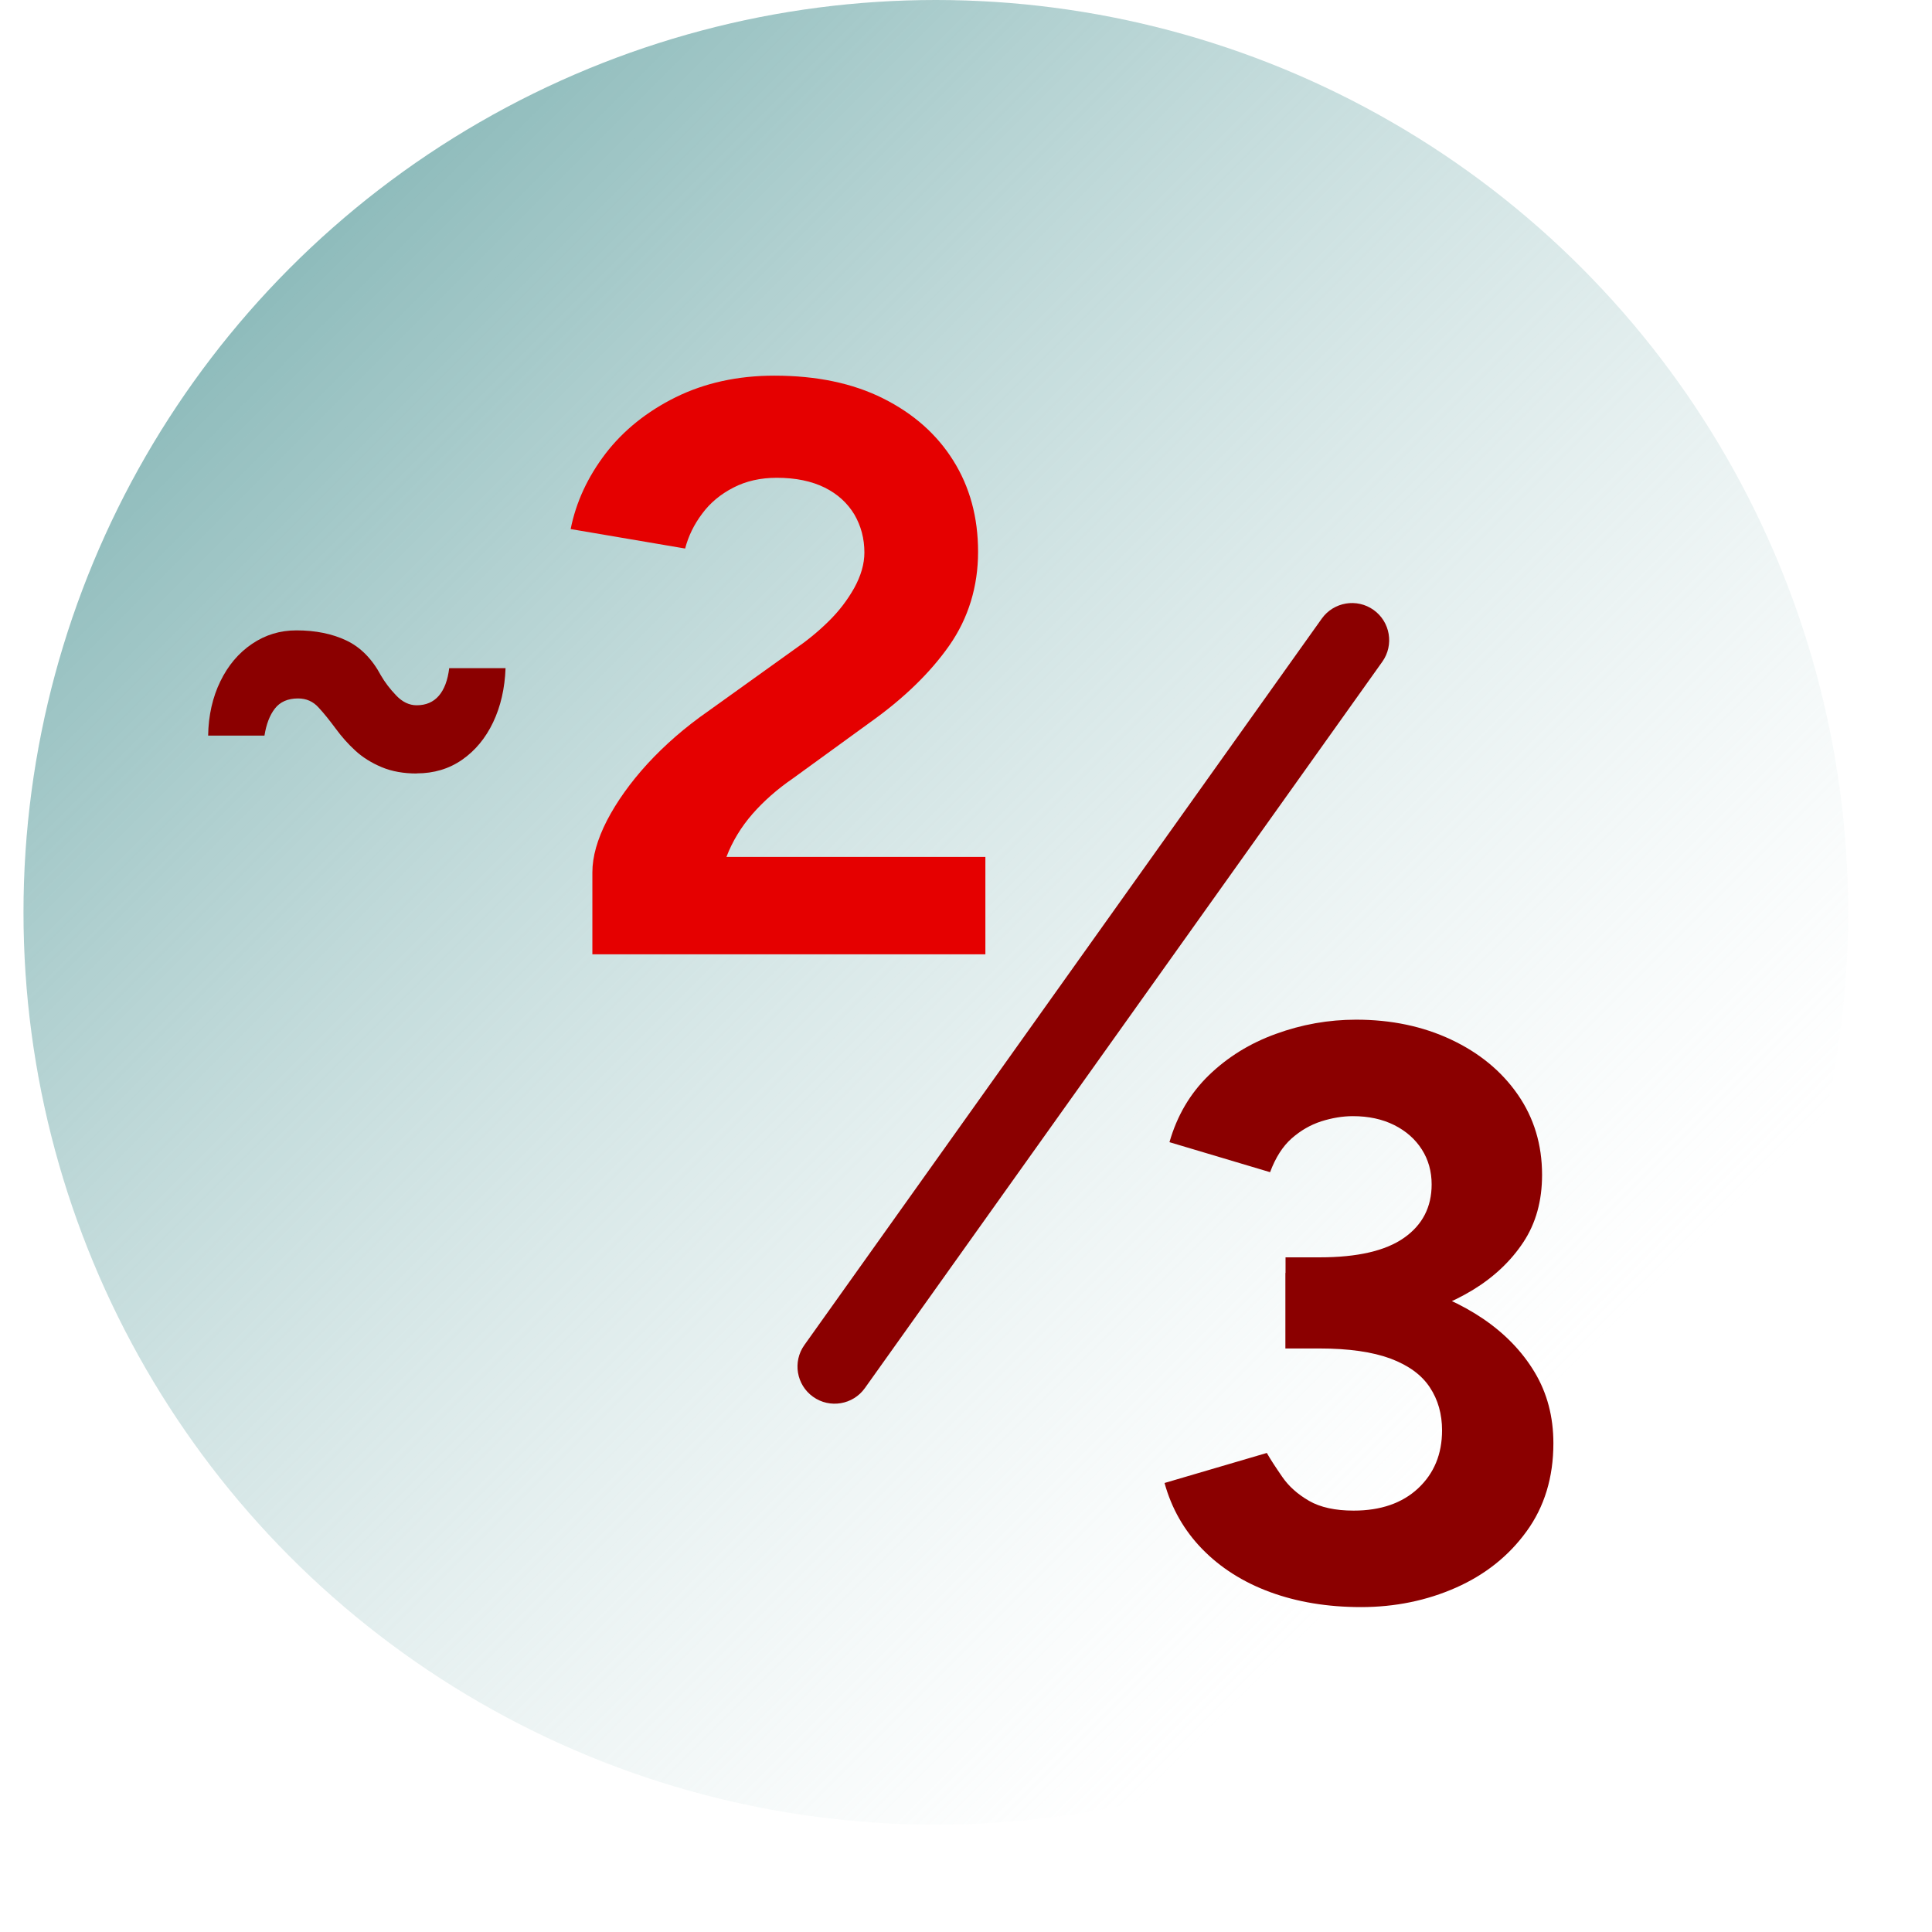
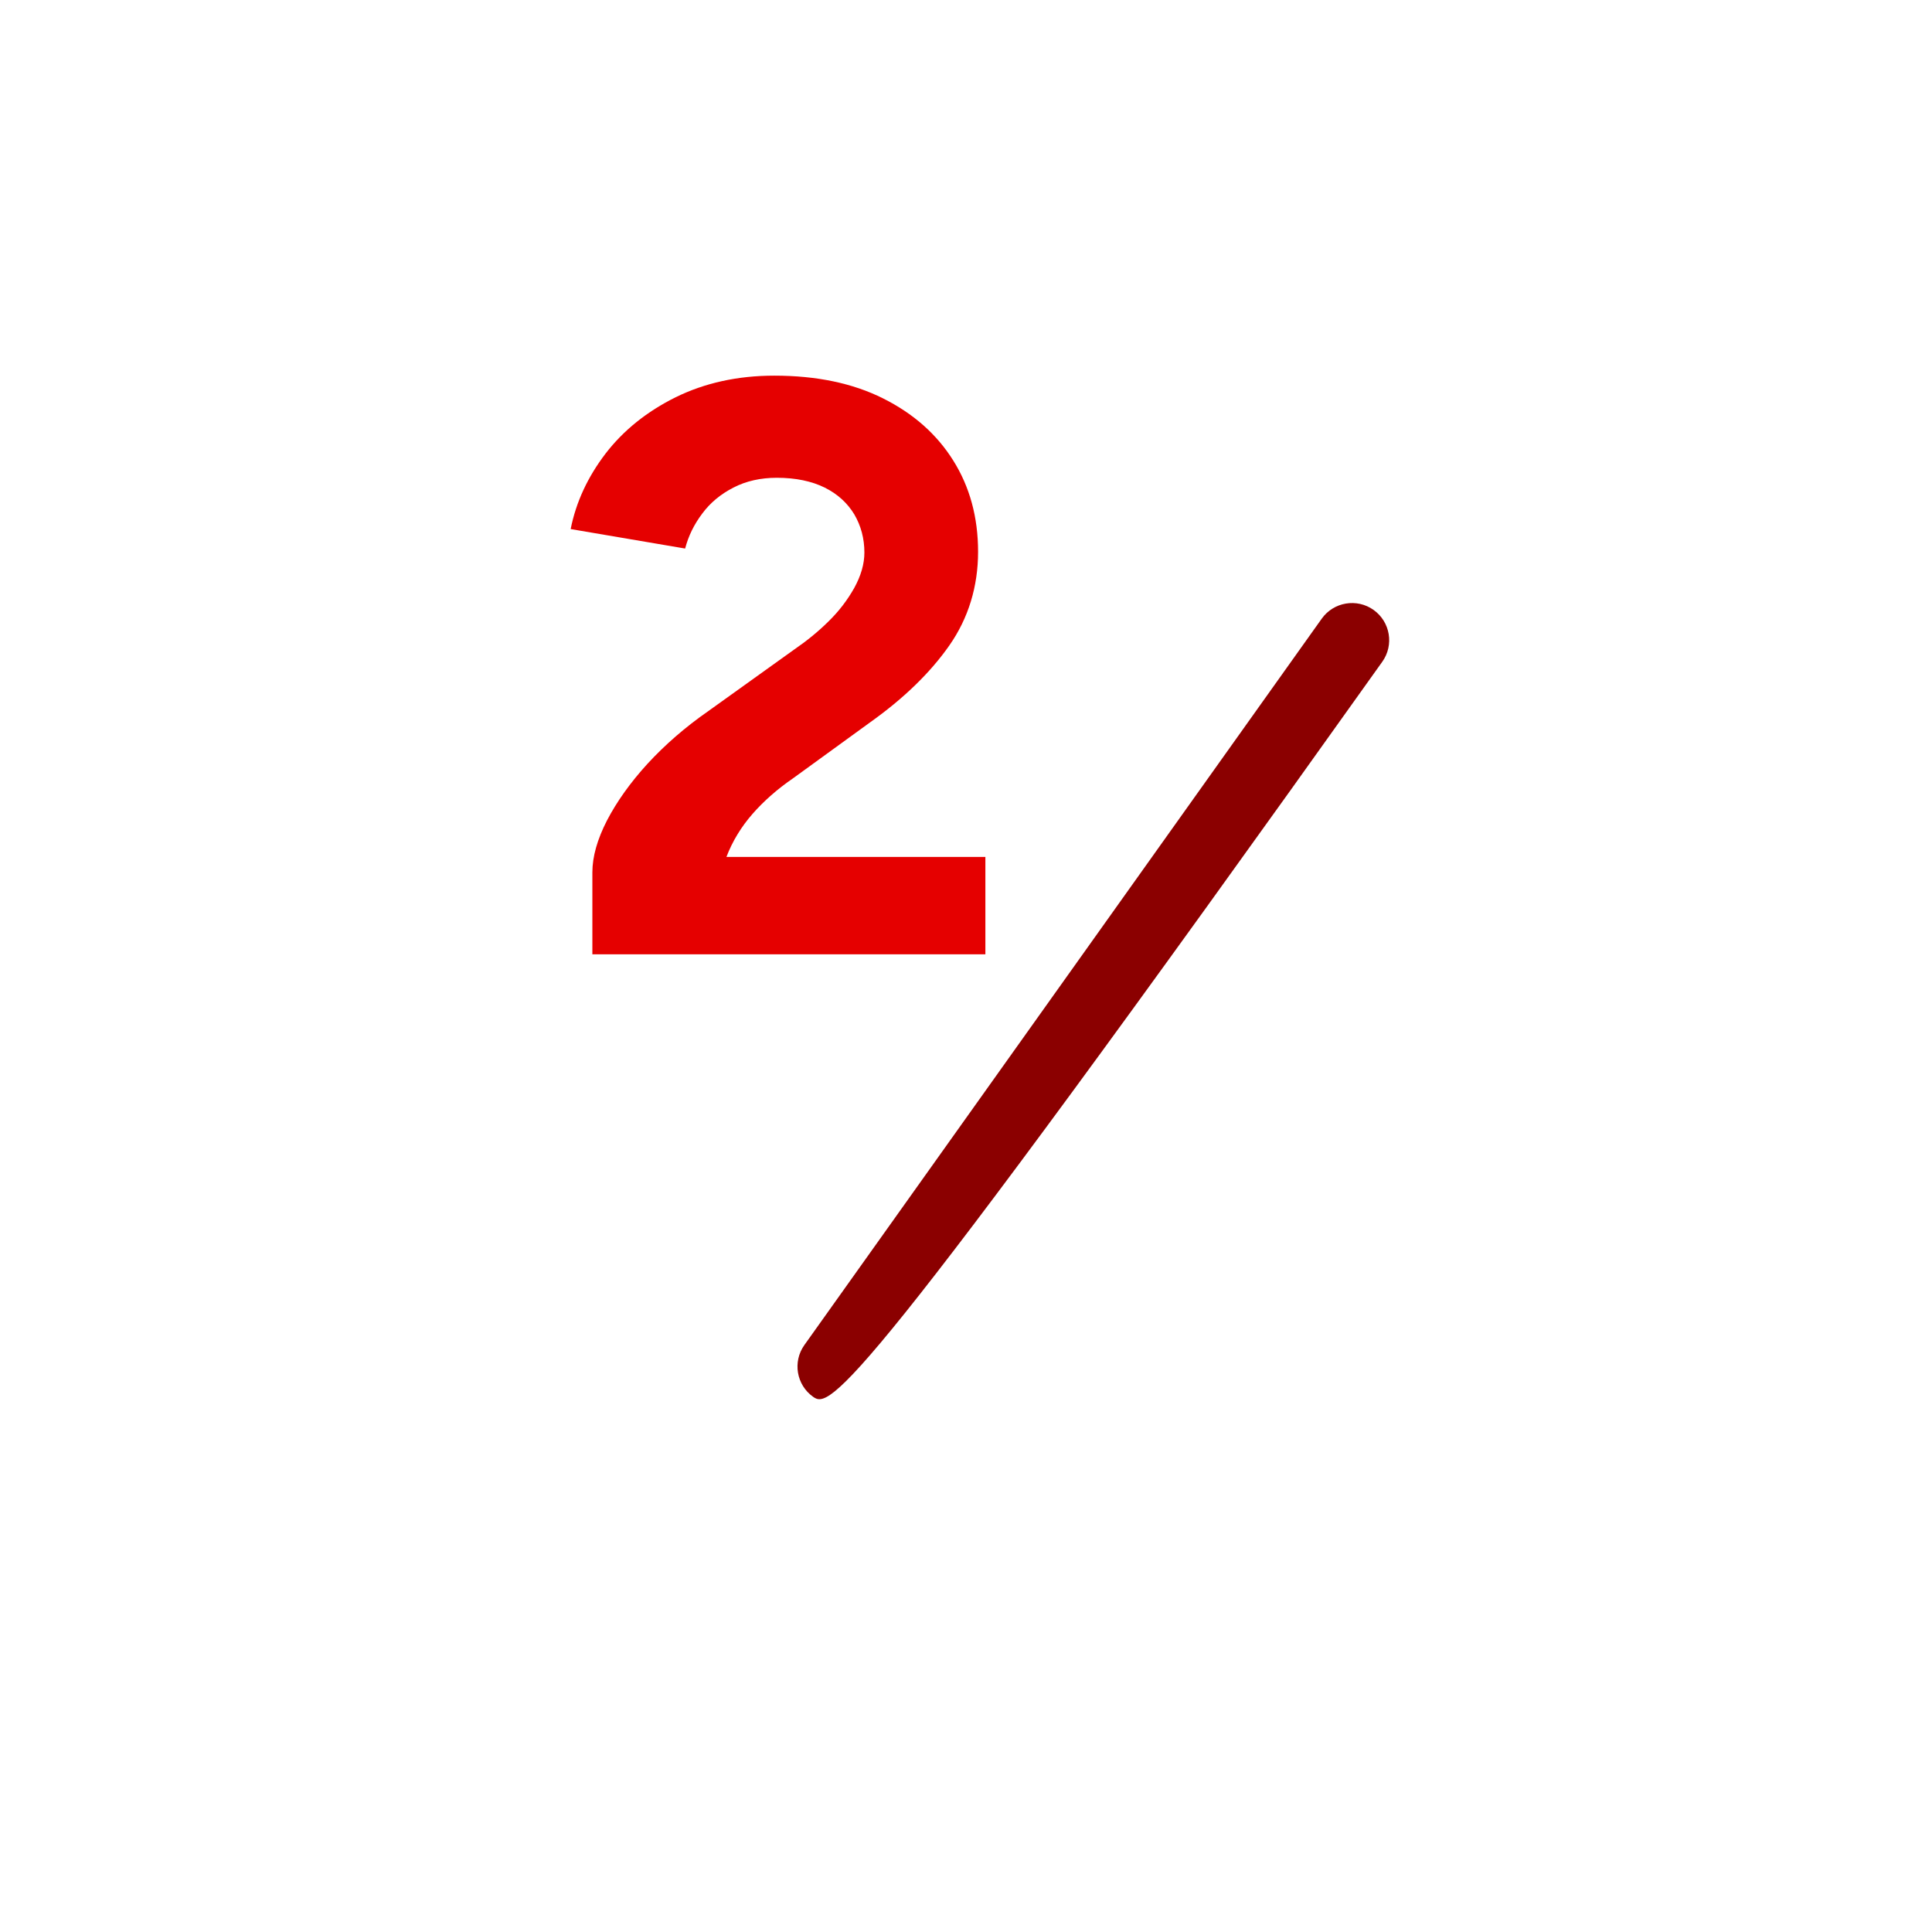
<svg xmlns="http://www.w3.org/2000/svg" width="64" height="64" viewBox="0 0 64 64" fill="none">
-   <circle cx="31" cy="30.222" r="30.222" fill="url(#paint0_linear_10690_10035)" />
  <path d="M19.623 31.617V28.899C19.623 28.378 19.786 27.806 20.106 27.181C20.431 26.556 20.879 25.925 21.45 25.3C22.026 24.675 22.696 24.089 23.469 23.552L26.319 21.509C26.713 21.238 27.088 20.938 27.437 20.593C27.787 20.253 28.072 19.879 28.299 19.475C28.52 19.072 28.634 18.683 28.634 18.304C28.634 17.836 28.52 17.417 28.299 17.038C28.072 16.664 27.747 16.364 27.319 16.152C26.891 15.94 26.359 15.827 25.733 15.827C25.197 15.827 24.714 15.935 24.296 16.152C23.872 16.369 23.528 16.654 23.262 17.014C22.991 17.373 22.804 17.757 22.696 18.171L18.904 17.526C19.082 16.63 19.471 15.797 20.061 15.024C20.652 14.256 21.43 13.631 22.385 13.158C23.346 12.686 24.434 12.444 25.65 12.444C27.048 12.444 28.25 12.695 29.254 13.198C30.258 13.7 31.032 14.384 31.578 15.256C32.124 16.127 32.4 17.132 32.4 18.279C32.4 19.426 32.08 20.48 31.445 21.386C30.81 22.292 29.933 23.139 28.826 23.927L26.27 25.783C25.748 26.142 25.3 26.536 24.926 26.964C24.552 27.393 24.261 27.87 24.064 28.387H32.642V31.613H19.628L19.623 31.617Z" fill="#E50000" />
-   <path d="M45.086 53.237C43.974 53.237 42.969 53.069 42.073 52.74C41.177 52.41 40.428 51.932 39.828 51.317C39.227 50.701 38.809 49.968 38.577 49.126L41.965 48.131C42.088 48.348 42.26 48.609 42.477 48.924C42.693 49.239 42.989 49.5 43.363 49.717C43.737 49.933 44.234 50.041 44.84 50.041C45.736 50.041 46.45 49.795 46.977 49.303C47.504 48.81 47.77 48.17 47.77 47.383C47.77 46.846 47.637 46.368 47.366 45.96C47.095 45.546 46.662 45.231 46.061 45.004C45.461 44.783 44.678 44.67 43.708 44.67H42.58V42.168H43.575C44.648 42.168 45.662 42.296 46.613 42.557C47.563 42.818 48.4 43.193 49.129 43.685C49.852 44.177 50.424 44.768 50.837 45.457C51.251 46.147 51.458 46.93 51.458 47.811C51.458 48.938 51.162 49.913 50.571 50.726C49.98 51.543 49.198 52.164 48.233 52.592C47.267 53.02 46.214 53.237 45.086 53.237ZM42.585 43.99V41.651H43.713C44.968 41.651 45.899 41.435 46.509 41.006C47.12 40.578 47.425 39.987 47.425 39.234C47.425 38.806 47.317 38.416 47.1 38.077C46.883 37.737 46.578 37.466 46.184 37.269C45.79 37.072 45.333 36.974 44.816 36.974C44.476 36.974 44.126 37.033 43.767 37.146C43.407 37.264 43.082 37.451 42.787 37.712C42.492 37.973 42.255 38.343 42.073 38.83L38.74 37.836C38.991 36.959 39.424 36.221 40.044 35.62C40.665 35.019 41.403 34.561 42.26 34.251C43.122 33.936 44.008 33.778 44.924 33.778C46.091 33.778 47.139 34 48.07 34.438C49.001 34.876 49.739 35.482 50.276 36.255C50.813 37.028 51.083 37.914 51.083 38.919C51.083 39.78 50.877 40.524 50.463 41.149C50.05 41.775 49.488 42.306 48.784 42.735C48.075 43.163 47.273 43.483 46.376 43.69C45.48 43.897 44.55 44 43.58 44H42.585V43.99Z" fill="#8B0000" />
-   <path d="M43.785 20.493C44.18 19.94 44.949 19.811 45.502 20.205C46.055 20.599 46.184 21.367 45.791 21.92L28.65 45.983C28.256 46.536 27.488 46.665 26.935 46.271C26.381 45.877 26.252 45.109 26.646 44.556L43.785 20.493Z" fill="#8B0000" />
-   <path d="M13.803 25.623C13.37 25.623 12.981 25.555 12.641 25.412C12.301 25.269 12.011 25.087 11.77 24.865C11.528 24.644 11.316 24.402 11.124 24.141C10.923 23.87 10.736 23.634 10.553 23.437C10.371 23.235 10.145 23.137 9.874 23.137C9.534 23.137 9.278 23.25 9.106 23.472C8.933 23.693 8.82 23.994 8.761 24.368H6.895C6.905 23.698 7.043 23.098 7.299 22.571C7.555 22.044 7.904 21.63 8.348 21.33C8.791 21.029 9.278 20.882 9.82 20.882C10.455 20.882 11.006 20.995 11.474 21.217C11.942 21.438 12.326 21.827 12.621 22.379C12.749 22.6 12.917 22.822 13.124 23.038C13.33 23.255 13.557 23.363 13.803 23.363C14.108 23.363 14.354 23.26 14.537 23.048C14.719 22.837 14.832 22.531 14.881 22.133H16.747C16.723 22.802 16.585 23.403 16.334 23.93C16.083 24.456 15.738 24.87 15.305 25.17C14.871 25.471 14.369 25.619 13.808 25.619L13.803 25.623Z" fill="#8B0000" />
+   <path d="M43.785 20.493C44.18 19.94 44.949 19.811 45.502 20.205C46.055 20.599 46.184 21.367 45.791 21.92C28.256 46.536 27.488 46.665 26.935 46.271C26.381 45.877 26.252 45.109 26.646 44.556L43.785 20.493Z" fill="#8B0000" />
  <defs>
    <linearGradient id="paint0_linear_10690_10035" x1="0.778" y1="-0.003" x2="61.222" y2="60.442" gradientUnits="userSpaceOnUse">
      <stop stop-color="#62A1A1" />
      <stop offset="0.8" stop-color="#C9DFDF" stop-opacity="0" />
    </linearGradient>
  </defs>
</svg>